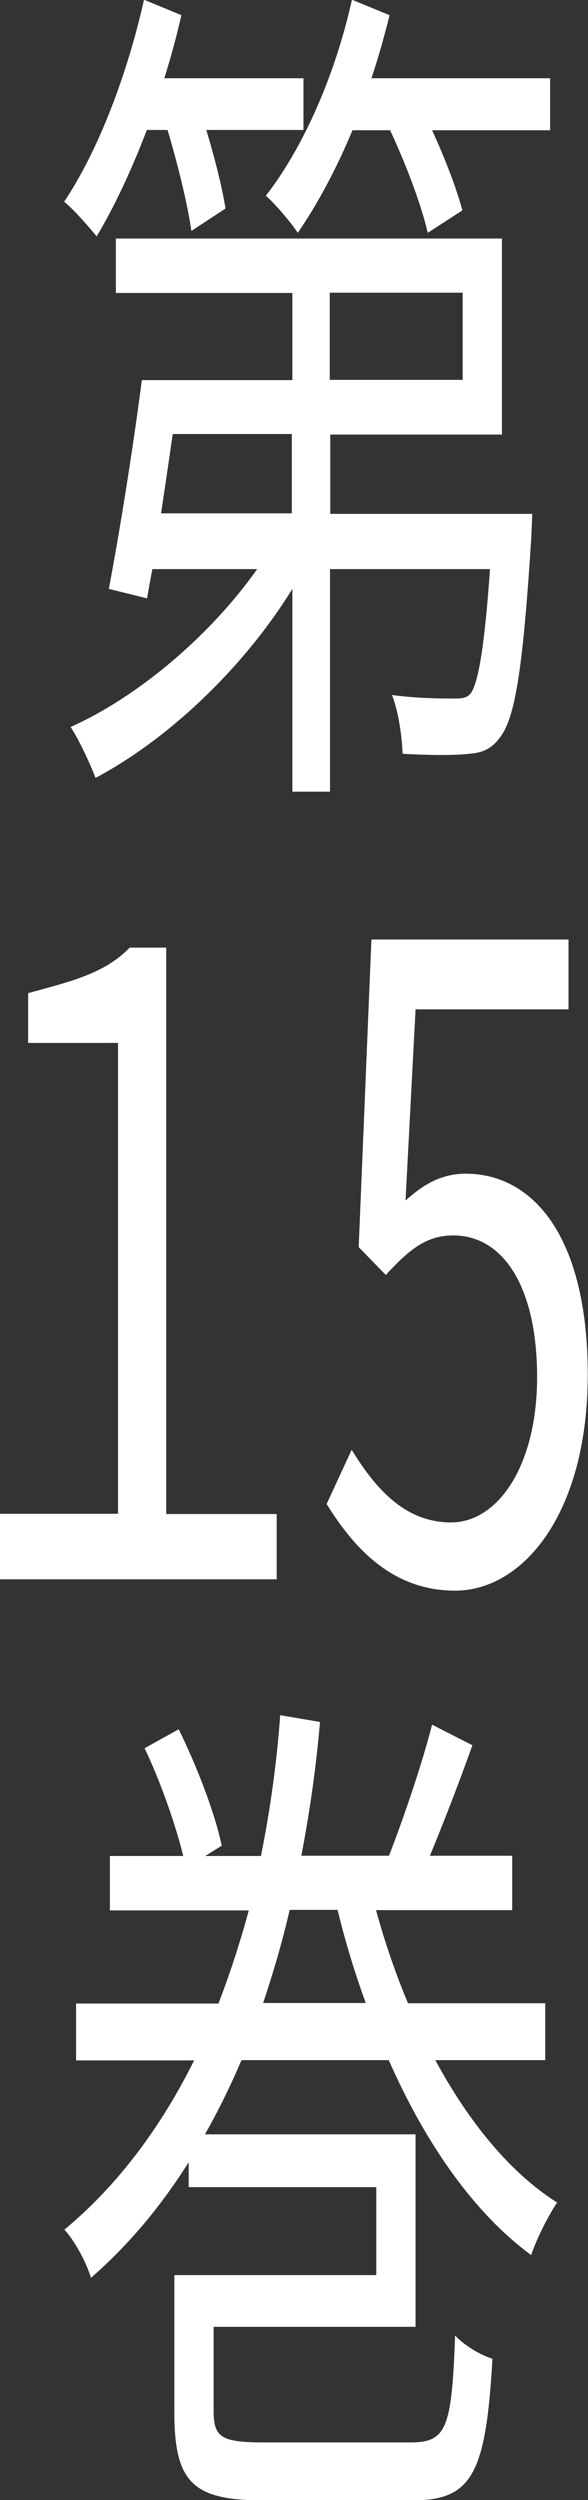
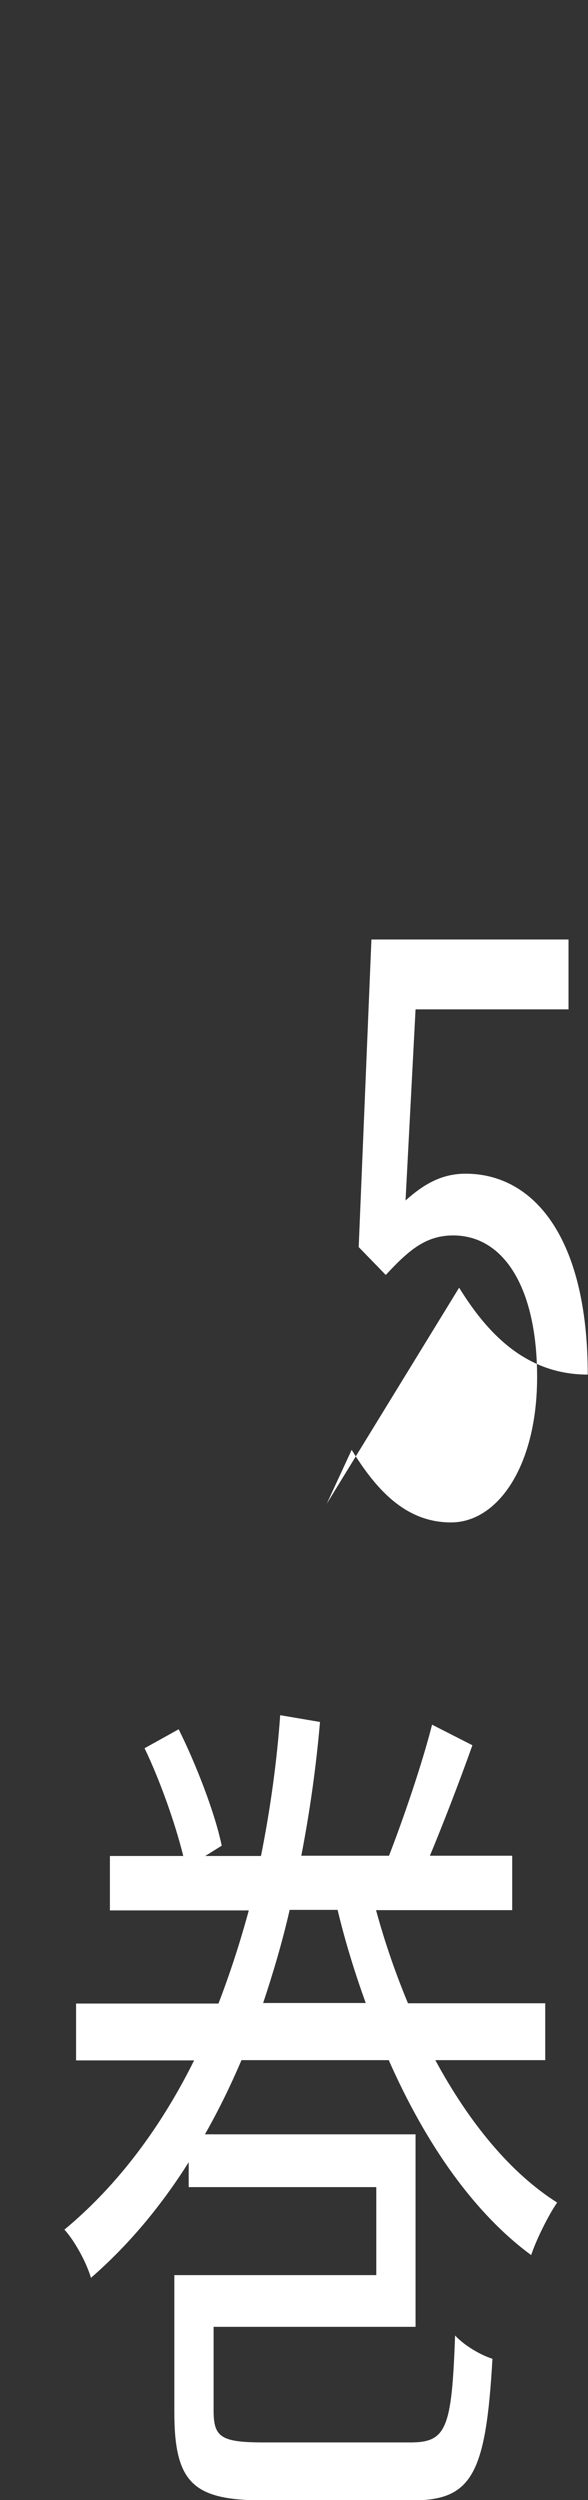
<svg xmlns="http://www.w3.org/2000/svg" id="vol11-txt.svg" version="1.1" viewBox="0 0 21.72 92.34">
  <rect x="0" y="0" width="21.72" height="92.34" fill="#333333" stroke="none" />
  <defs>
    <style>
      .st0 {
        fill: #fff;
      }
    </style>
  </defs>
  <g>
-     <path class="st0" d="M5.42,4.81c-.57,1.5-1.22,2.87-1.85,3.92-.26-.32-.84-.99-1.2-1.28,1.24-1.85,2.32-4.65,2.95-7.46l1.38.57c-.18.8-.39,1.56-.63,2.33h5.14v1.91h-3.59c.31,1.02.59,2.14.71,2.9l-1.26.83c-.14-.99-.51-2.49-.88-3.73h-.77ZM19.66,18.97s-.02.61-.04.96c-.28,4.4-.55,6.34-1.04,7.14-.33.54-.69.73-1.24.77-.51.06-1.45.06-2.47,0-.02-.67-.16-1.59-.39-2.17.96.13,1.89.13,2.24.13.33,0,.53,0,.69-.22.27-.45.49-1.72.69-4.56h-5.91v8.22h-1.39v-7.49c-1.89,3.06-4.73,5.64-7.27,6.98-.22-.57-.61-1.4-.92-1.88,2.42-1.08,5.11-3.31,6.89-5.83h-3.87c-.08.38-.14.77-.2,1.08l-1.41-.35c.39-2.04.9-5.23,1.22-7.71h5.56v-3.22h-6.52v-2.01h14.26v7.24h-6.34v2.93h7.48ZM6.38,16.03c-.14.99-.29,1.98-.43,2.93h4.83v-2.93h-4.4ZM20.32,2.9v1.91h-4.36c.47,1.02.9,2.14,1.12,2.96l-1.28.83c-.24-1.05-.81-2.55-1.39-3.79h-1.39c-.61,1.47-1.32,2.77-2.02,3.79-.25-.38-.84-1.08-1.18-1.37,1.36-1.75,2.55-4.4,3.18-7.24l1.39.57c-.2.8-.41,1.56-.67,2.33h6.6ZM12.18,14.03h4.91v-3.22h-4.91v3.22Z" />
    <path class="st0" d="M16.08,76.09c1.26,2.33,2.79,4.18,4.5,5.26-.33.48-.77,1.37-.96,1.94-2.08-1.53-3.87-4.05-5.26-7.2h-5.44c-.41.96-.86,1.88-1.35,2.74h7.78v7.11h-7.46v3.09c0,.99.27,1.18,1.87,1.18h5.4c1.33,0,1.53-.51,1.65-3.95.35.38.96.73,1.38.86-.24,4.24-.75,5.23-2.95,5.23h-5.48c-2.59,0-3.32-.61-3.32-3.25v-5.07h7.46v-3.25h-6.93v-.92c-1.02,1.62-2.22,3.06-3.61,4.27-.18-.61-.63-1.4-.98-1.78,2-1.66,3.59-3.83,4.79-6.25H2.81v-2.1h5.26c.43-1.12.8-2.26,1.12-3.44h-5.13v-2.01h2.71c-.29-1.18-.86-2.8-1.43-3.98l1.26-.7c.65,1.31,1.34,3.09,1.59,4.3l-.61.38h2.06c.35-1.75.59-3.51.71-5.2l1.47.25c-.14,1.63-.37,3.28-.69,4.94h3.24c.53-1.37,1.22-3.38,1.59-4.84l1.49.76c-.51,1.43-1.08,2.9-1.57,4.08h3.04v2.01h-5.03c.33,1.21.73,2.36,1.18,3.44h5.07v2.1h-4.07ZM13.51,73.98c-.39-1.08-.75-2.23-1.04-3.44h-1.77c-.27,1.18-.61,2.33-.98,3.44h3.79Z" />
  </g>
  <g>
-     <path class="st0" d="M0,55.91h4.36v-17.39H1.04v-1.84c1.62-.44,2.83-.73,3.75-1.68h1.35v20.92h4.08v2.41H0v-2.41Z" />
-     <path class="st0" d="M12.07,55.54l.92-1.99c.86,1.39,1.94,2.68,3.67,2.68s3.18-2.09,3.18-5.37-1.22-5.23-3.1-5.23c-1,0-1.63.53-2.49,1.46l-1-1.03.47-11.36h7.28v2.58h-5.65l-.37,7.06c.67-.6,1.33-.99,2.22-.99,2.49,0,4.51,2.32,4.51,7.42s-2.37,7.98-4.9,7.98c-2.33,0-3.75-1.59-4.75-3.21Z" />
+     <path class="st0" d="M12.07,55.54l.92-1.99c.86,1.39,1.94,2.68,3.67,2.68s3.18-2.09,3.18-5.37-1.22-5.23-3.1-5.23c-1,0-1.63.53-2.49,1.46l-1-1.03.47-11.36h7.28v2.58h-5.65l-.37,7.06c.67-.6,1.33-.99,2.22-.99,2.49,0,4.51,2.32,4.51,7.42c-2.33,0-3.75-1.59-4.75-3.21Z" />
  </g>
</svg>